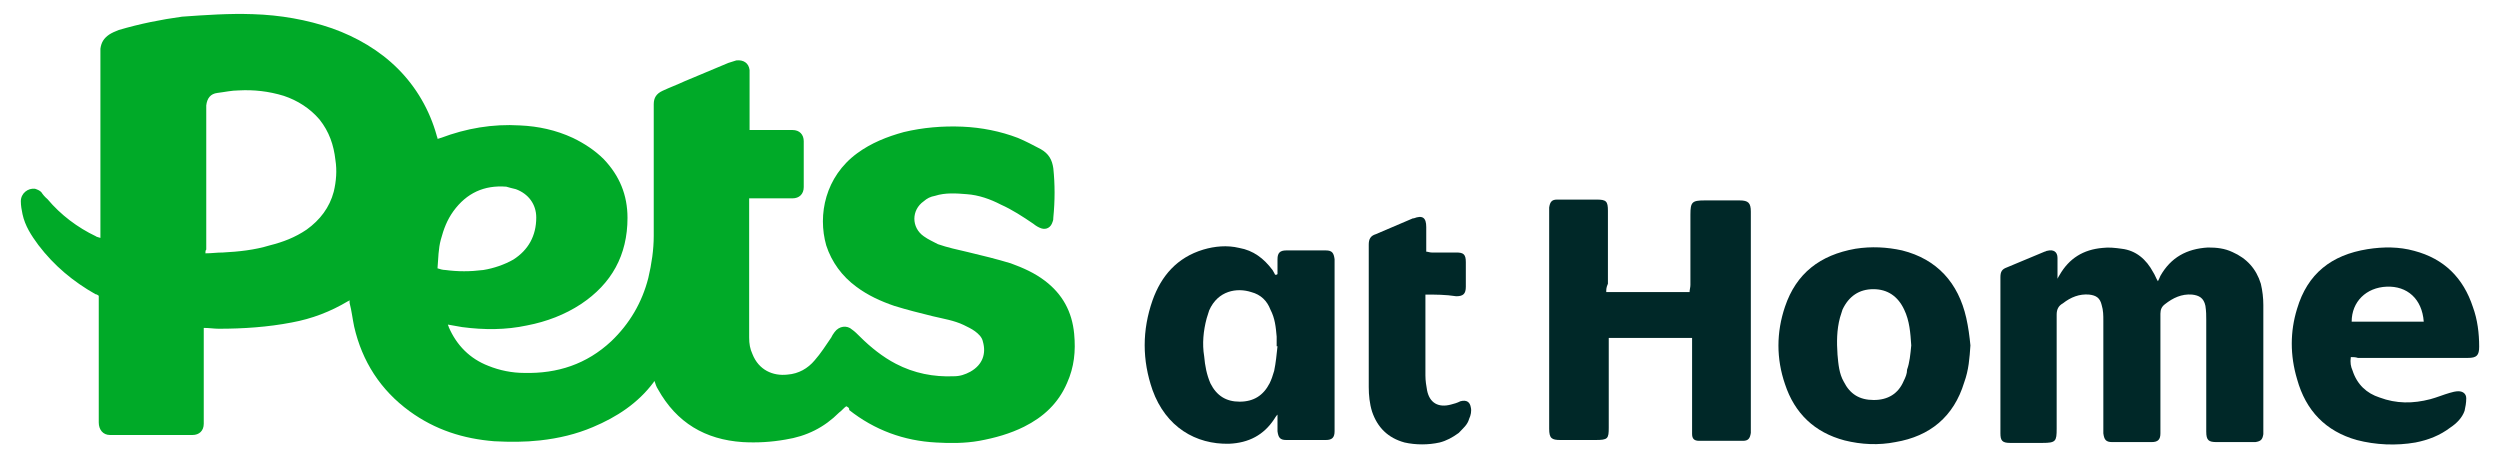
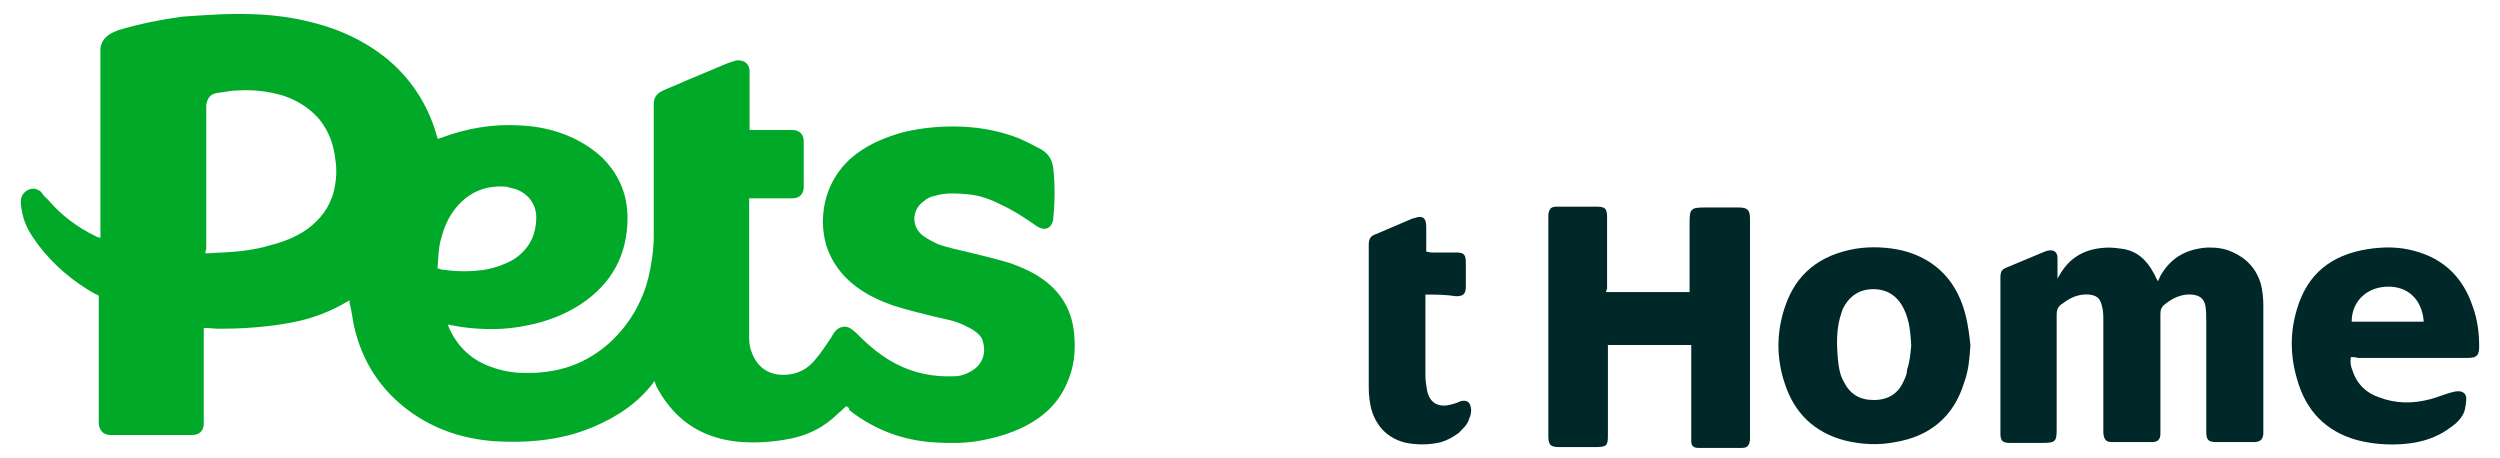
<svg xmlns="http://www.w3.org/2000/svg" version="1.1" id="Laptop" x="0px" y="0px" viewBox="0 0 600 110" style="enable-background:new 0 0 600 110;" xml:space="preserve">
  <style type="text/css">
	.st0{fill:#002828;}
	.st1{fill:#00AA28;}
</style>
  <g>
    <g>
      <path class="st0" d="M493.7,67.1c0.2-0.4,0.4-0.8,0.6-1.1c2.3-4,5.7-6.1,10.3-6.5c1.5-0.2,3.2,0,4.6,0.2c3.4,0.4,5.9,2.5,7.6,5.7    c0.4,0.6,0.6,1.3,1.1,2.1c0.2-0.4,0.4-0.8,0.6-1.3c2.5-4.4,6.3-6.5,11.4-6.8c2.1,0,4,0.2,5.9,1.1c3.4,1.5,5.7,4,6.8,7.6    c0.4,1.7,0.6,3.4,0.6,5.1c0,10.1,0,20,0,30.2c0,0.2,0,0.4,0,0.8c-0.2,1.3-0.6,1.7-1.9,1.9c-1.1,0-2.1,0-3.4,0c-2.1,0-4,0-5.9,0    s-2.5-0.4-2.5-2.5c0-4.2,0-8.6,0-12.9c0-4.6,0-9.3,0-13.9c0-1.1,0-2.1-0.2-3.4c-0.4-1.9-1.5-2.5-3.2-2.7c-2.5-0.2-4.6,0.8-6.5,2.3    c-0.8,0.6-1.1,1.3-1.1,2.3c0,9.1,0,18.4,0,27.4c0,0.4,0,0.8,0,1.3c0,1.5-0.6,2.1-2.1,2.1c-3.2,0-6.3,0-9.5,0    c-1.5,0-1.9-0.6-2.1-2.1c0-0.4,0-0.8,0-1.3c0-8.6,0-17.3,0-25.7c0-1.3,0-2.5-0.4-3.8c-0.4-1.7-1.3-2.3-3-2.5    c-2.3-0.2-4.4,0.6-6.3,2.1c-1.1,0.6-1.5,1.5-1.5,2.7c0,9.1,0,18.1,0,27.4c0,3-0.2,3.4-3.4,3.4c-2.7,0-5.3,0-7.8,0    c-1.9,0-2.3-0.6-2.3-2.3c0-12.4,0-25.1,0-37.5c0-1.3,0.4-1.9,1.5-2.3c3-1.3,6.1-2.5,9.1-3.8c0.2,0,0.4-0.2,0.6-0.2    c1.5-0.4,2.5,0.2,2.5,1.7s0,3,0,4.2c0,0.4,0,1.1,0,1.5C493.5,67.1,493.7,67.1,493.7,67.1z" />
-       <path class="st0" d="M385.5,70.1c6.8,0,13.3,0,20,0c0-0.6,0.2-1.1,0.2-1.7c0-5.7,0-11.2,0-16.9c0-3,0.4-3.4,3.4-3.4    c2.7,0,5.7,0,8.4,0c2.1,0,2.7,0.6,2.7,2.7c0,17.5,0,35,0,52.3c0,0.2,0,0.4,0,0.8c-0.2,1.3-0.6,1.9-1.9,1.9c-3.6,0-7.2,0-10.5,0    c-1.3,0-1.7-0.6-1.7-1.7c0-0.4,0-1.1,0-1.7c0-6.5,0-12.9,0-19.4c0-0.6,0-1.1,0-1.9c-6.8,0-13.3,0-20,0c0,0.6,0,1.3,0,1.7    c0,6.5,0,13.3,0,19.8c0,2.7-0.2,3-3.2,3s-5.7,0-8.4,0c-2.1,0-2.7-0.4-2.7-2.7c0-17.5,0-34.8,0-52.3c0-0.2,0-0.4,0-0.8    c0.2-1.3,0.6-1.9,1.9-1.9c0.8,0,1.7,0,2.5,0c2.3,0,4.6,0,7,0c2.3,0,2.7,0.4,2.7,2.7c0,5.9,0,11.6,0,17.5    C385.5,69,385.5,69.4,385.5,70.1z" />
-       <path class="st0" d="M306.6,65.8c0-1.3,0-2.3,0-3.6c0-1.5,0.6-2.1,2.1-2.1c3.2,0,6.3,0,9.5,0c1.5,0,1.9,0.6,2.1,2.1    c0,0.4,0,0.6,0,1.1c0,13.3,0,26.4,0,39.4c0,0.2,0,0.6,0,0.8c0,1.5-0.6,2.1-2.1,2.1c-3.2,0-6.3,0-9.5,0c-1.5,0-1.9-0.6-2.1-2.1    c0-1.3,0-2.5,0-4c-0.4,0.4-0.6,0.8-0.8,1.1c-2.5,3.8-6.1,5.7-10.8,5.9c-8,0.2-15.2-4-18.4-12.9c-2.5-7.2-2.5-14.3,0-21.5    c2.1-5.9,5.9-10.3,12.2-12.2c2.7-0.8,5.7-1.1,8.6-0.4c3.4,0.6,5.9,2.5,8,5.3c0.2,0.4,0.4,0.6,0.6,1.1    C306.4,66.1,306.4,65.8,306.6,65.8z M306.6,83.1h-0.2c0-0.8,0-1.5,0-2.3c-0.2-2.3-0.4-4.4-1.5-6.5c-0.8-2.1-2.3-3.6-4.6-4.2    c-3.4-1.1-8-0.4-10.1,4.4c-0.2,0.6-0.4,1.3-0.6,1.9c-0.8,3-1.1,6.1-0.6,9.1c0.2,2.3,0.6,4.4,1.5,6.5c1.5,3,3.8,4.4,7,4.4    c3.4,0,5.7-1.5,7.2-4.4c0.4-0.8,0.8-1.9,1.1-3C306.2,87.1,306.4,85,306.6,83.1z" />
+       <path class="st0" d="M385.5,70.1c6.8,0,13.3,0,20,0c0-5.7,0-11.2,0-16.9c0-3,0.4-3.4,3.4-3.4    c2.7,0,5.7,0,8.4,0c2.1,0,2.7,0.6,2.7,2.7c0,17.5,0,35,0,52.3c0,0.2,0,0.4,0,0.8c-0.2,1.3-0.6,1.9-1.9,1.9c-3.6,0-7.2,0-10.5,0    c-1.3,0-1.7-0.6-1.7-1.7c0-0.4,0-1.1,0-1.7c0-6.5,0-12.9,0-19.4c0-0.6,0-1.1,0-1.9c-6.8,0-13.3,0-20,0c0,0.6,0,1.3,0,1.7    c0,6.5,0,13.3,0,19.8c0,2.7-0.2,3-3.2,3s-5.7,0-8.4,0c-2.1,0-2.7-0.4-2.7-2.7c0-17.5,0-34.8,0-52.3c0-0.2,0-0.4,0-0.8    c0.2-1.3,0.6-1.9,1.9-1.9c0.8,0,1.7,0,2.5,0c2.3,0,4.6,0,7,0c2.3,0,2.7,0.4,2.7,2.7c0,5.9,0,11.6,0,17.5    C385.5,69,385.5,69.4,385.5,70.1z" />
      <path class="st0" d="M472.9,82.9c-0.2,3-0.4,5.9-1.5,8.9c-2.5,8.2-8.2,12.9-16.5,14.3c-4,0.8-8.2,0.6-12.2-0.4    c-7.2-1.9-12-6.5-14.3-13.5c-2.1-6.1-2.1-12.4,0-18.6c2.7-8,8.4-12.4,16.9-13.9c3.8-0.6,7.6-0.4,11.2,0.4    c8.4,2.1,13.5,7.8,15.4,16.2C472.4,78.5,472.7,80.8,472.9,82.9z M458.7,82.9c-0.2-3-0.4-5.9-1.7-8.6c-1.5-3.2-4-4.9-7.4-4.9    c-3.4,0-5.9,1.7-7.4,4.9c-0.2,0.6-0.4,1.3-0.6,1.9c-0.8,3-0.8,5.9-0.6,8.9c0.2,2.3,0.4,4.6,1.5,6.5c1.5,3,3.8,4.4,7.2,4.4    c3.4,0,5.9-1.5,7.2-4.6c0.4-0.8,0.8-1.7,0.8-2.7C458.3,87.1,458.5,85,458.7,82.9z" />
      <path class="st0" d="M564.2,85.7c-0.2,1.3,0,2.3,0.4,3.2c1.1,3.4,3.4,5.5,6.5,6.5c4,1.5,8,1.5,12.2,0.4c1.5-0.4,3.2-1.1,4.6-1.5    c0.6-0.2,1.5-0.4,2.1-0.4c1.1,0,1.9,0.6,1.9,1.7s-0.2,2.1-0.4,3c-0.6,1.7-1.9,3-3.4,4c-2.5,1.9-5.3,3-8.4,3.6    c-4.6,0.8-9.5,0.6-14.1-0.6c-7.4-2.1-12.2-7-14.3-14.6c-1.7-5.7-1.7-11.4,0-16.9c2.5-8.4,8.2-12.9,16.9-14.3    c3.8-0.6,7.6-0.6,11.2,0.4c7.2,1.9,11.8,6.5,14.1,13.5c1.1,3,1.5,6.3,1.5,9.5c0,2.1-0.6,2.7-2.7,2.7c-8.9,0-17.7,0-26.4,0    C565.3,85.7,564.8,85.7,564.2,85.7z M581.7,77.2c-0.4-5.5-4-8.6-8.9-8.4c-4.9,0.2-8.4,3.6-8.4,8.4C570.3,77.2,576,77.2,581.7,77.2    z" />
      <path class="st0" d="M342.1,70.7c0,0.6,0,1.1,0,1.7c0,5.9,0,11.8,0,17.7c0,1.3,0.2,2.5,0.4,3.6c0.6,3,2.7,4.2,5.7,3.4    c0.8-0.2,1.5-0.4,2.3-0.8c1.5-0.4,2.3,0.2,2.5,1.5c0.2,0.8,0,1.9-0.4,2.7c-0.4,1.5-1.5,2.3-2.5,3.4c-1.5,1.1-3,1.9-4.6,2.3    c-2.7,0.6-5.7,0.6-8.4,0c-4-1.1-6.5-3.6-7.8-7.4c-0.6-1.9-0.8-4-0.8-5.9c0-11.4,0-22.8,0-34.2c0-1.3,0.4-2.1,1.7-2.5    c3-1.3,5.9-2.5,8.9-3.8h0.2c2.1-0.8,3-0.2,3,2.1c0,1.3,0,2.5,0,3.8c0,0.6,0,1.3,0,2.1c0.4,0,0.8,0.2,1.3,0.2c1.9,0,3.8,0,5.9,0    c1.7,0,2.3,0.4,2.3,2.3c0,2.1,0,4,0,5.9c0,1.7-0.6,2.3-2.3,2.3C346.9,70.7,344.6,70.7,342.1,70.7z" />
    </g>
    <path class="st1" d="M203.1,97.5c-0.6,0.4-1.1,1.1-1.7,1.5c-3.6,3.6-7.8,5.7-12.9,6.5c-3.4,0.6-6.8,0.8-10.3,0.6   c-8.9-0.6-15.8-4.6-20.3-12.7c-0.4-0.6-0.6-1.3-0.8-1.9c-0.2,0-0.2,0.2-0.2,0.2c-3.8,5.1-8.9,8.4-14.6,10.8   c-4,1.7-8.2,2.7-12.7,3.2c-3.6,0.4-7.2,0.4-11,0.2c-7.4-0.6-14.1-2.7-20.3-7.2c-7-5.1-11.4-12-13.3-20.3c-0.4-1.9-0.6-3.8-1.1-5.7   c0-0.2,0-0.4,0-0.6c-0.2,0-0.2,0.2-0.4,0.2c-4.2,2.5-8.6,4.2-13.5,5.1c-5.7,1.1-11.6,1.5-17.5,1.5c-1.1,0-2.3-0.2-3.6-0.2   c0,0.4,0,0.6,0,1.1c0,7.2,0,14.1,0,21.3c0,0.2,0,0.4,0,0.6c0,1.7-1.1,2.7-2.7,2.7c-6.5,0-13.3,0-19.8,0c-1.7,0-2.7-1.3-2.7-3   c0-9.7,0-19.4,0-29.3c0-0.4,0-0.6,0-1.1c-0.2-0.2-0.6-0.4-0.8-0.4c-5.3-3-9.9-6.8-13.7-11.8c-1.7-2.3-3.2-4.6-3.8-7.4   C5.2,50.4,5,49.4,5,48.3c0-1.9,1.7-3.2,3.4-3c0.6,0.2,1.1,0.4,1.5,0.8c0.4,0.6,0.8,1.1,1.5,1.7c3.2,3.8,7.2,6.8,11.6,8.9   c0.2,0.2,0.6,0.2,1.1,0.4c0-0.4,0-0.6,0-1.1c0-14.3,0-28.7,0-42.8c0-0.6,0-1.1,0-1.5c0.2-1.5,0.8-2.5,2.1-3.4   c0.6-0.4,1.5-0.8,2.3-1.1c5.1-1.5,10.1-2.5,15.2-3.2C49.3,3.6,55,3.2,60.7,3.4c6.5,0.2,12.9,1.3,19,3.4c5.9,2.1,11.4,5.3,15.8,9.7   s7.6,9.9,9.3,16c0,0.2,0.2,0.4,0.2,0.8c0.4,0,0.6-0.2,0.8-0.2c6.1-2.3,12.4-3.4,19-3c4.4,0.2,8.6,1.1,12.7,3c2.7,1.3,5.3,3,7.4,5.1   c3.8,4,5.7,8.6,5.7,14.1c0,8.9-3.8,15.8-11.2,20.7c-3.8,2.5-8.2,4.2-12.9,5.1c-5.1,1.1-10.3,1.1-15.6,0.4c-1.1-0.2-2.3-0.4-3.4-0.6   c0,0.2,0.2,0.4,0.2,0.6c1.9,4.4,5.1,7.6,9.5,9.3c2.7,1.1,5.7,1.7,8.6,1.7c8,0.2,15-2.1,20.9-7.6c4.4-4.2,7.4-9.3,8.9-15.2   c0.8-3.4,1.3-6.8,1.3-10.1c0-10.3,0-20.7,0-31c0-0.2,0-0.4,0-0.6c0-1.5,0.6-2.5,2.1-3.2c1.7-0.8,3.6-1.5,5.3-2.3   c3.6-1.5,7.2-3,10.5-4.4c0.6-0.2,1.3-0.4,1.9-0.6c1.7-0.2,3,0.6,3.2,2.3c0,0.4,0,0.8,0,1.3c0,4,0,8,0,12c0,0.4,0,0.6,0,1.1   c0.4,0,0.6,0,0.8,0c3,0,5.9,0,8.9,0c0.2,0,0.4,0,0.6,0c1.7,0,2.7,1.1,2.7,2.7c0,2.1,0,4,0,6.1c0,1.7,0,3.2,0,4.9   c0,1.7-1.1,2.7-2.7,2.7c-3.2,0-6.1,0-9.3,0c-0.4,0-0.6,0-1.1,0c0,0.4,0,0.6,0,1.1c0,7.6,0,15,0,22.6c0,3.2,0,6.3,0,9.7   c0,1.5,0.2,2.7,0.8,4c1.5,3.8,4.9,5.3,8.4,4.9c2.7-0.2,4.9-1.5,6.5-3.4c1.5-1.7,2.7-3.6,4-5.5c0.2-0.4,0.4-0.8,0.8-1.3   c1.1-1.5,3-1.7,4.2-0.6c0.6,0.4,1.3,1.1,1.9,1.7c2.5,2.5,5.5,4.9,8.6,6.5c4.4,2.3,9.1,3.2,13.9,3c1.5,0,2.7-0.4,4-1.1   c3-1.7,3.8-4.4,3-7.2c-0.2-1.1-1.1-1.9-1.9-2.5s-1.9-1.1-2.7-1.5c-2.3-1.1-4.9-1.5-7.4-2.1c-3.2-0.8-6.1-1.5-9.3-2.5   c-3.2-1.1-6.3-2.5-9.1-4.6c-3.4-2.5-5.9-5.9-7.2-9.9c-2.1-7.4-0.2-16.5,7.4-22.1c3.4-2.5,7.2-4,11.2-5.1c4.6-1.1,9.3-1.5,14.1-1.3   c4.6,0.2,9.1,1.1,13.3,2.7c1.9,0.8,3.6,1.7,5.5,2.7c1.9,1.1,2.7,2.5,3,4.6c0.4,3.8,0.4,7.8,0,11.8c0,0.4,0,0.6-0.2,1.1   c-0.4,1.3-1.5,1.9-2.7,1.5c-0.6-0.2-1.3-0.6-1.9-1.1c-2.5-1.7-5.1-3.4-7.8-4.6c-2.5-1.3-5.3-2.3-8.2-2.5c-2.5-0.2-5.1-0.4-7.6,0.4   c-1.1,0.2-1.9,0.6-2.7,1.3c-3,2.1-3,6.3,0,8.4c1.1,0.8,2.3,1.3,3.4,1.9c2.3,0.8,4.6,1.3,7.2,1.9c3.4,0.8,7,1.7,10.3,2.7   c3,1.1,5.7,2.3,8.2,4.2c4.2,3.2,6.5,7.4,7,12.7c0.4,4.2,0,8-1.7,11.8c-2.1,4.9-5.7,8.2-10.3,10.5c-3.4,1.7-7,2.7-10.8,3.4   c-3.4,0.6-7,0.6-10.3,0.4c-7.8-0.4-14.8-3-20.9-7.8C203.9,97.9,203.5,97.7,203.1,97.5z M49.3,60.8c1.5,0,2.7-0.2,4.2-0.2   c3.8-0.2,7.6-0.6,11.2-1.7c3.2-0.8,6.1-1.9,8.9-3.8c3.2-2.3,5.5-5.3,6.5-9.1c0.6-2.5,0.8-5.1,0.4-7.6c-0.4-3.6-1.5-6.8-3.8-9.7   c-2.3-2.7-5.3-4.6-8.6-5.7c-3.6-1.1-7.2-1.5-10.8-1.3c-1.7,0-3.4,0.4-5.1,0.6c-1.7,0.2-2.5,1.3-2.7,3c0,0.4,0,0.6,0,1.1   c0,11.2,0,22.4,0,33.5C49.3,60.1,49.3,60.4,49.3,60.8z M105,64.4c0.6,0.2,1.3,0.4,1.9,0.4c3,0.4,5.9,0.4,9.1,0   c2.5-0.4,5.1-1.3,7.2-2.5c3.6-2.3,5.5-5.7,5.5-10.1c0-3.2-1.9-5.7-4.9-6.8c-0.8-0.2-1.7-0.4-2.3-0.6c-5.3-0.4-9.5,1.5-12.7,5.9   c-1.5,2.1-2.3,4.2-3,6.8C105.2,59.7,105.2,62,105,64.4z" />
  </g>
</svg>